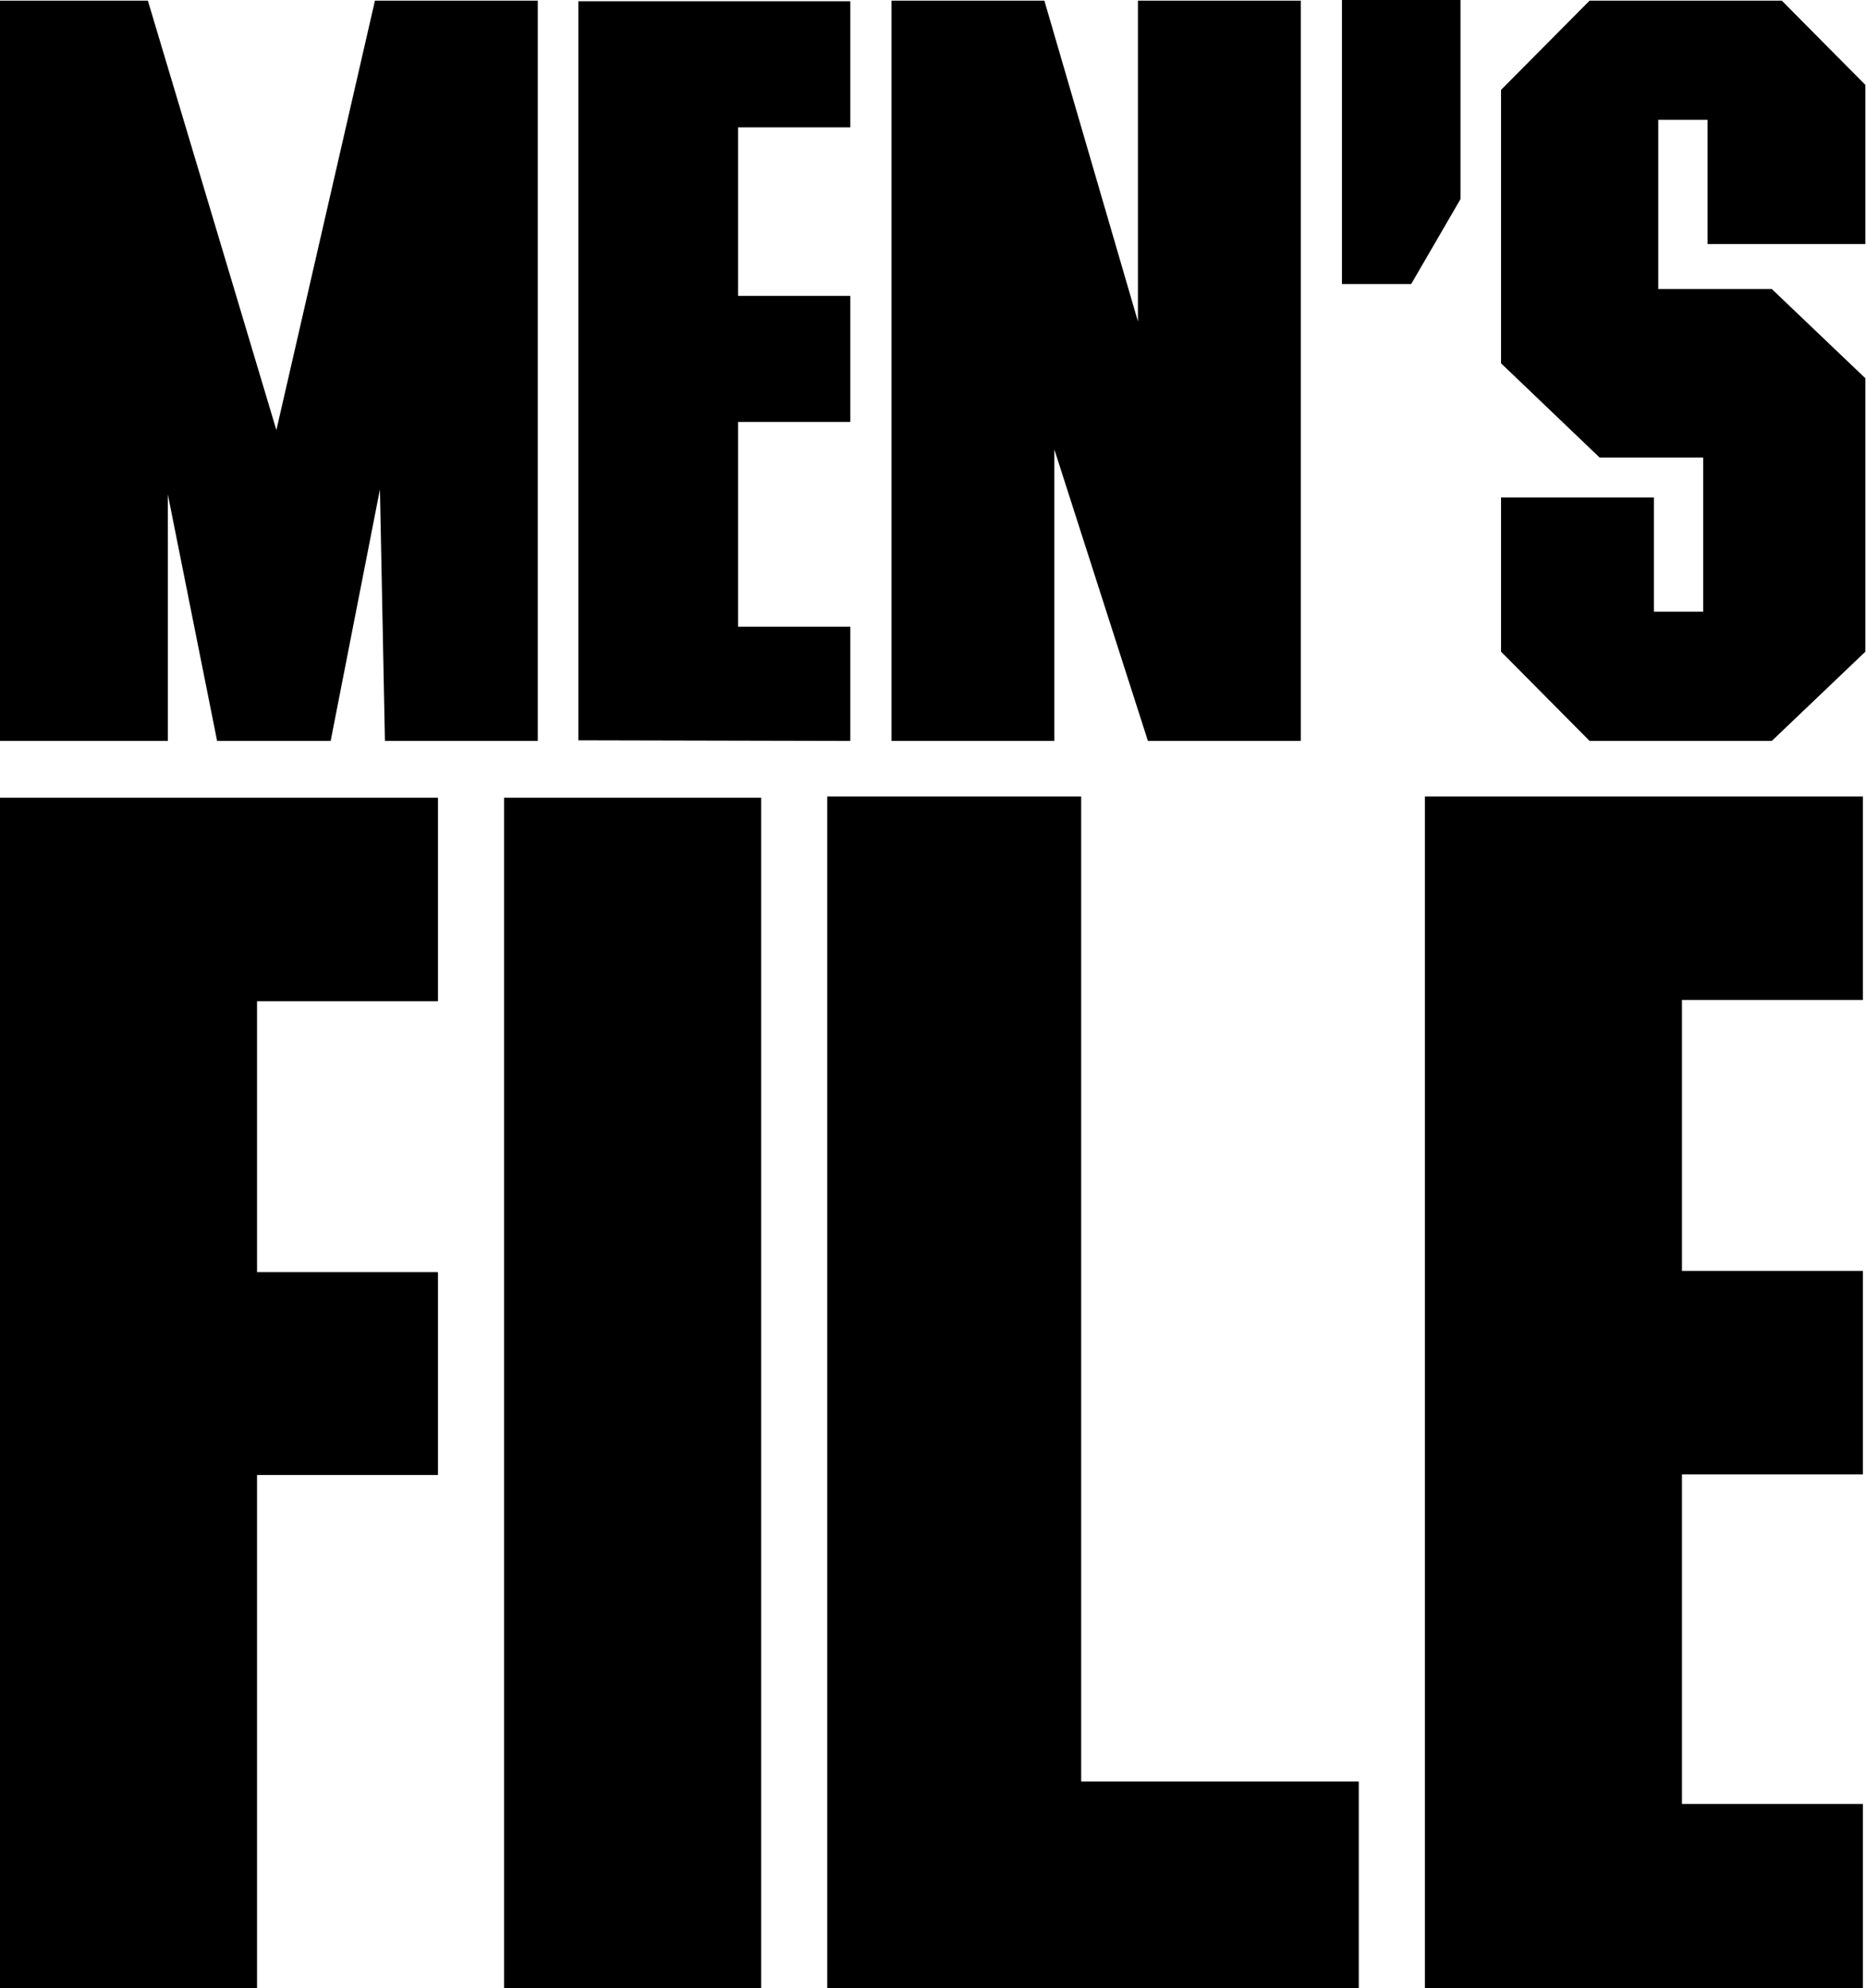
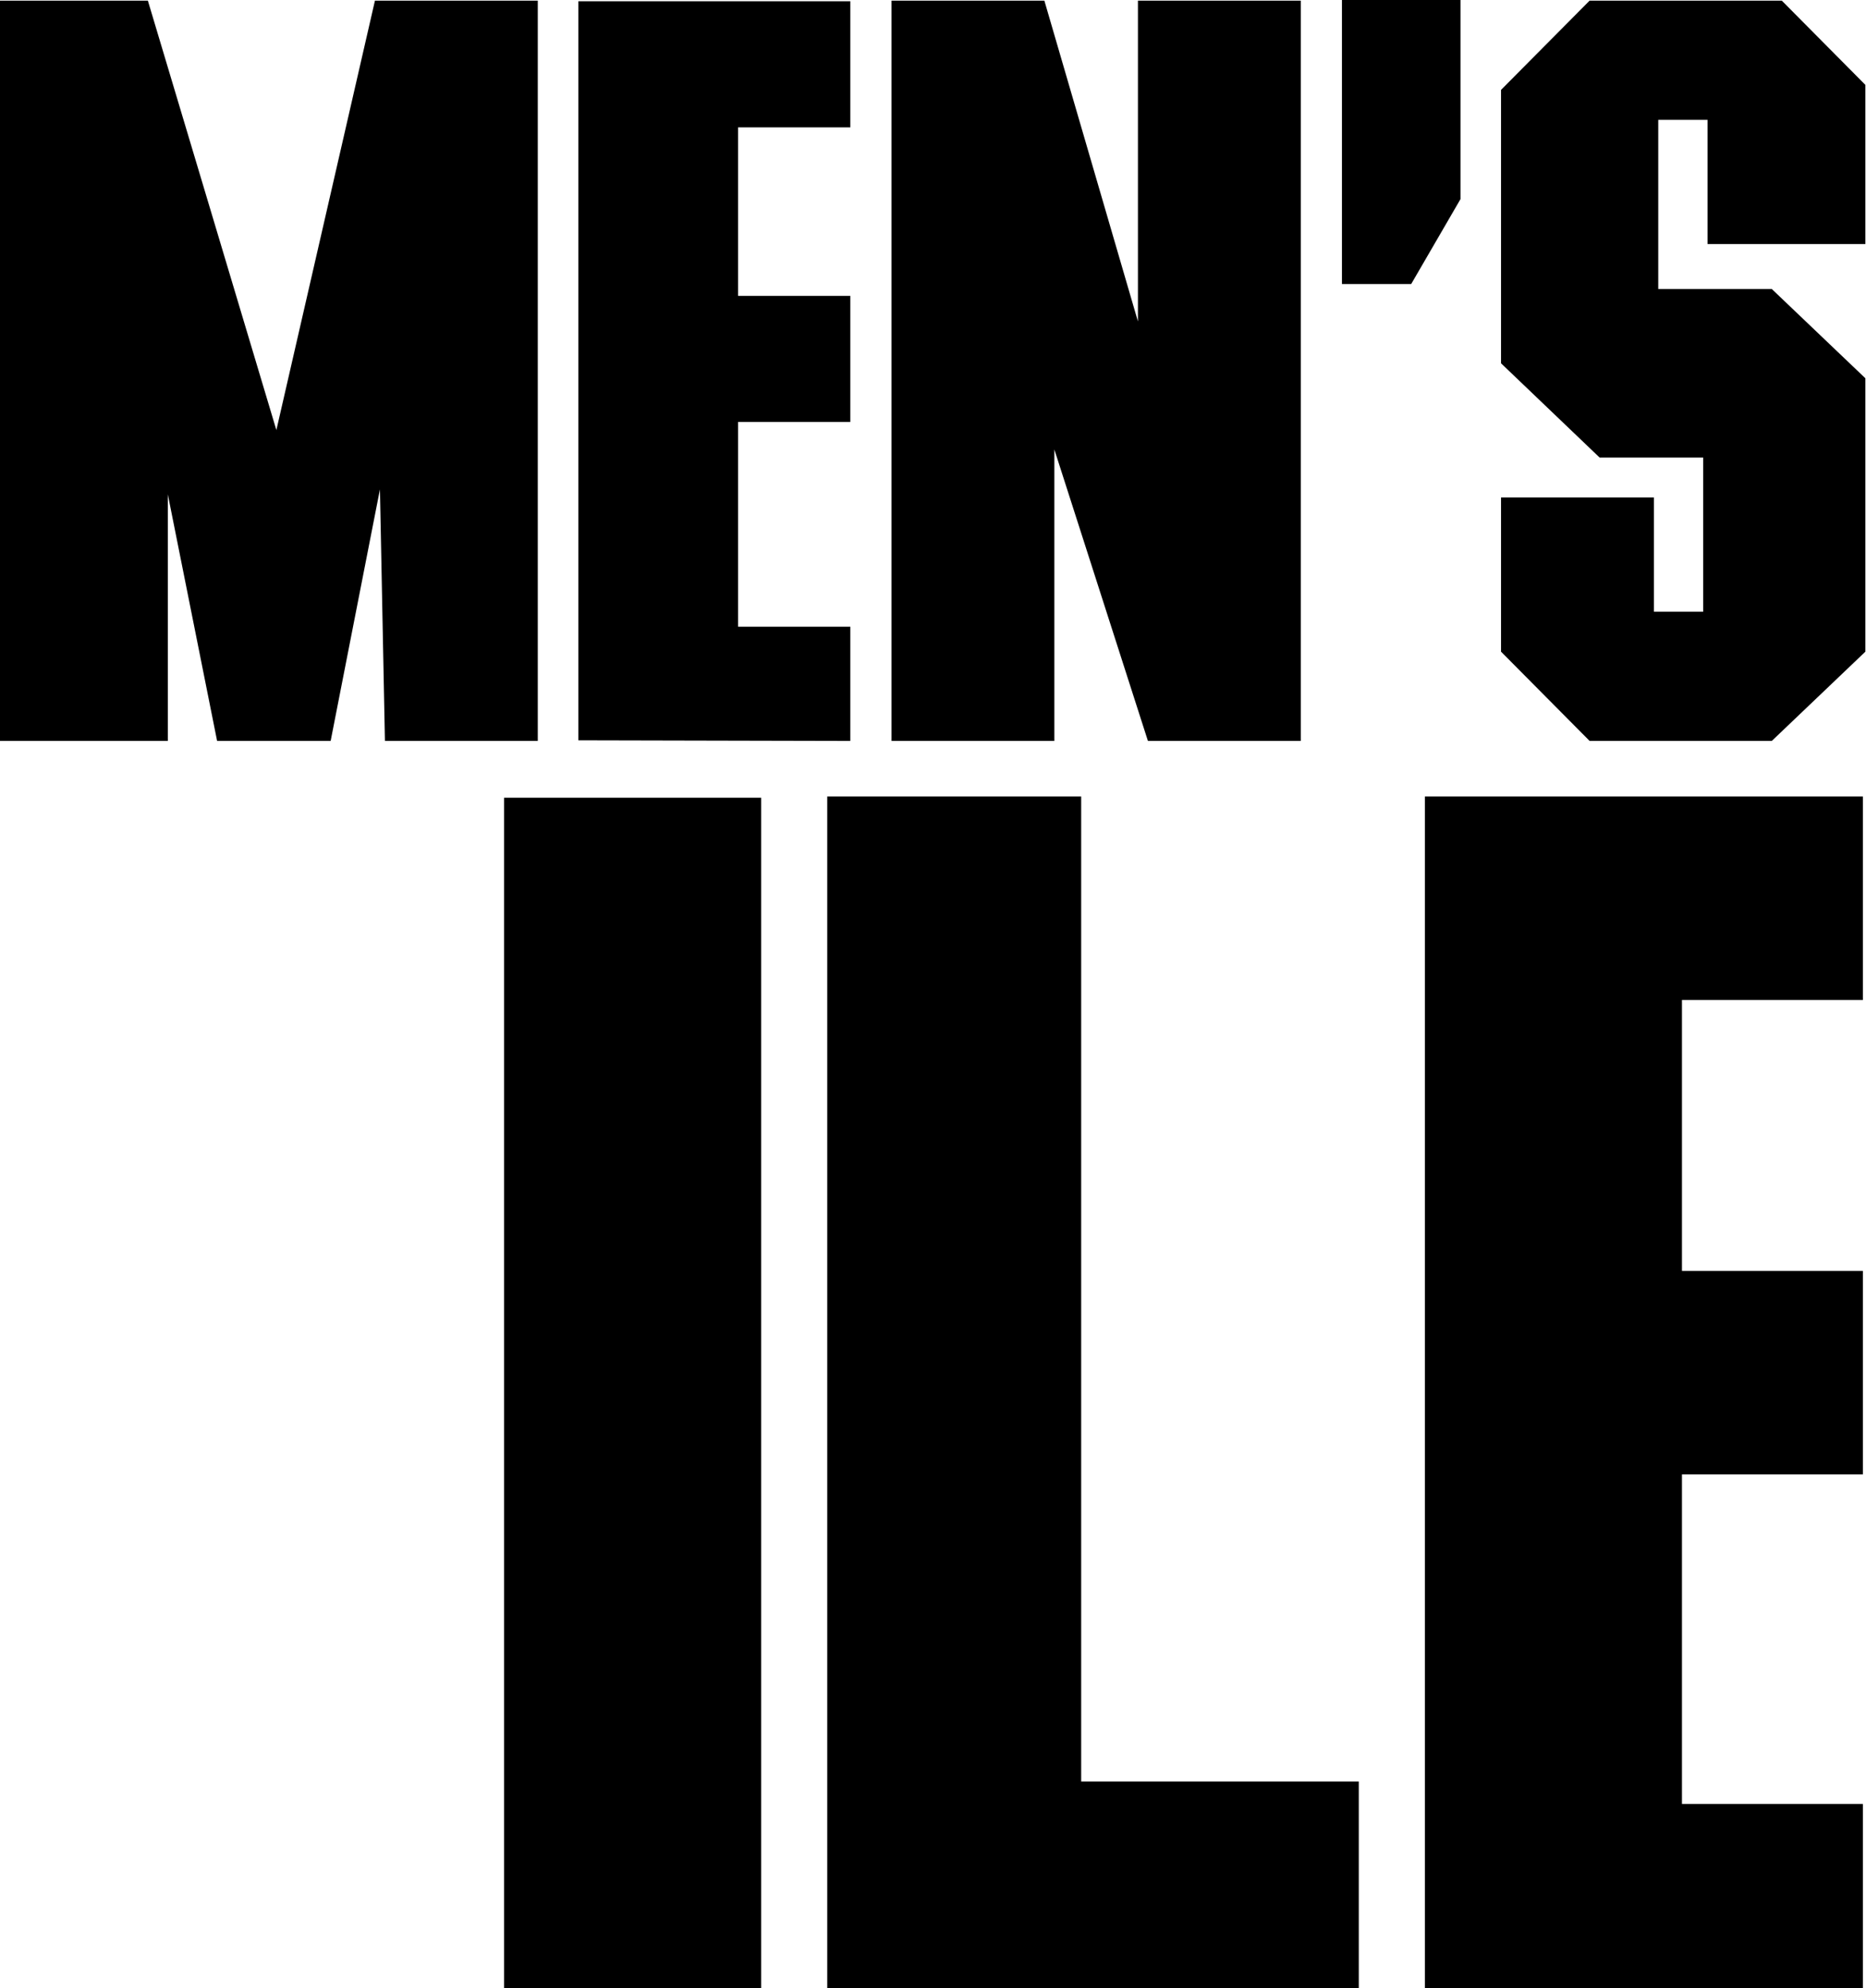
<svg xmlns="http://www.w3.org/2000/svg" version="1.1" id="Ebene_1" x="0px" y="0px" viewBox="0 0 299.1 318.5" style="enable-background:new 0 0 299.1 318.5;" xml:space="preserve">
  <g>
    <path d="M0,118.7V0.1h23.7l20.6,68.8L60.1,0.1h26.1v118.6H61.7l-0.8-40.3L53,118.7H34.8l-7.9-39.5v39.5L0,118.7L0,118.7z" />
    <path d="M92.7,118.6V0.2h43.6v20.2h-18v27h18v20.2h-18v32.8h18v18.3L92.7,118.6L92.7,118.6z" />
    <path d="M142.9,118.7V0.1h24.5l15,51.4V0.1h26.1v118.6H184L169,72v46.7L142.9,118.7L142.9,118.7z" />
    <path d="M215.1,45.5V0h19v31.9l-7.9,13.6H215.1L215.1,45.5z" />
    <path d="M240.6,79.7h24.5V98h7.9V73.3h-16.6l-15.8-15.1V14.4l14.2-14.3h30.8l13.4,13.5v25.5h-25.3V19.2h-7.9v27.1h18.2l15,14.3   v43.8l-15,14.3h-29.2l-14.2-14.3V79.7L240.6,79.7z" />
  </g>
  <g>
-     <path d="M0,318.5V127.8h70.2v32.6h-29v43.4h29v32.5h-29v82.2L0,318.5L0,318.5z" />
    <path d="M80.8,318.5V127.8H122v190.7C122,318.5,80.8,318.5,80.8,318.5z" />
    <path d="M132.6,127.6h40.7v157.8h44.5v33.1h-85.2L132.6,127.6L132.6,127.6z" />
    <path d="M228.4,318.5V127.6h70.2v32.6h-29v43.4h29v32.6h-29V289h29v29.5H228.4z" />
  </g>
</svg>